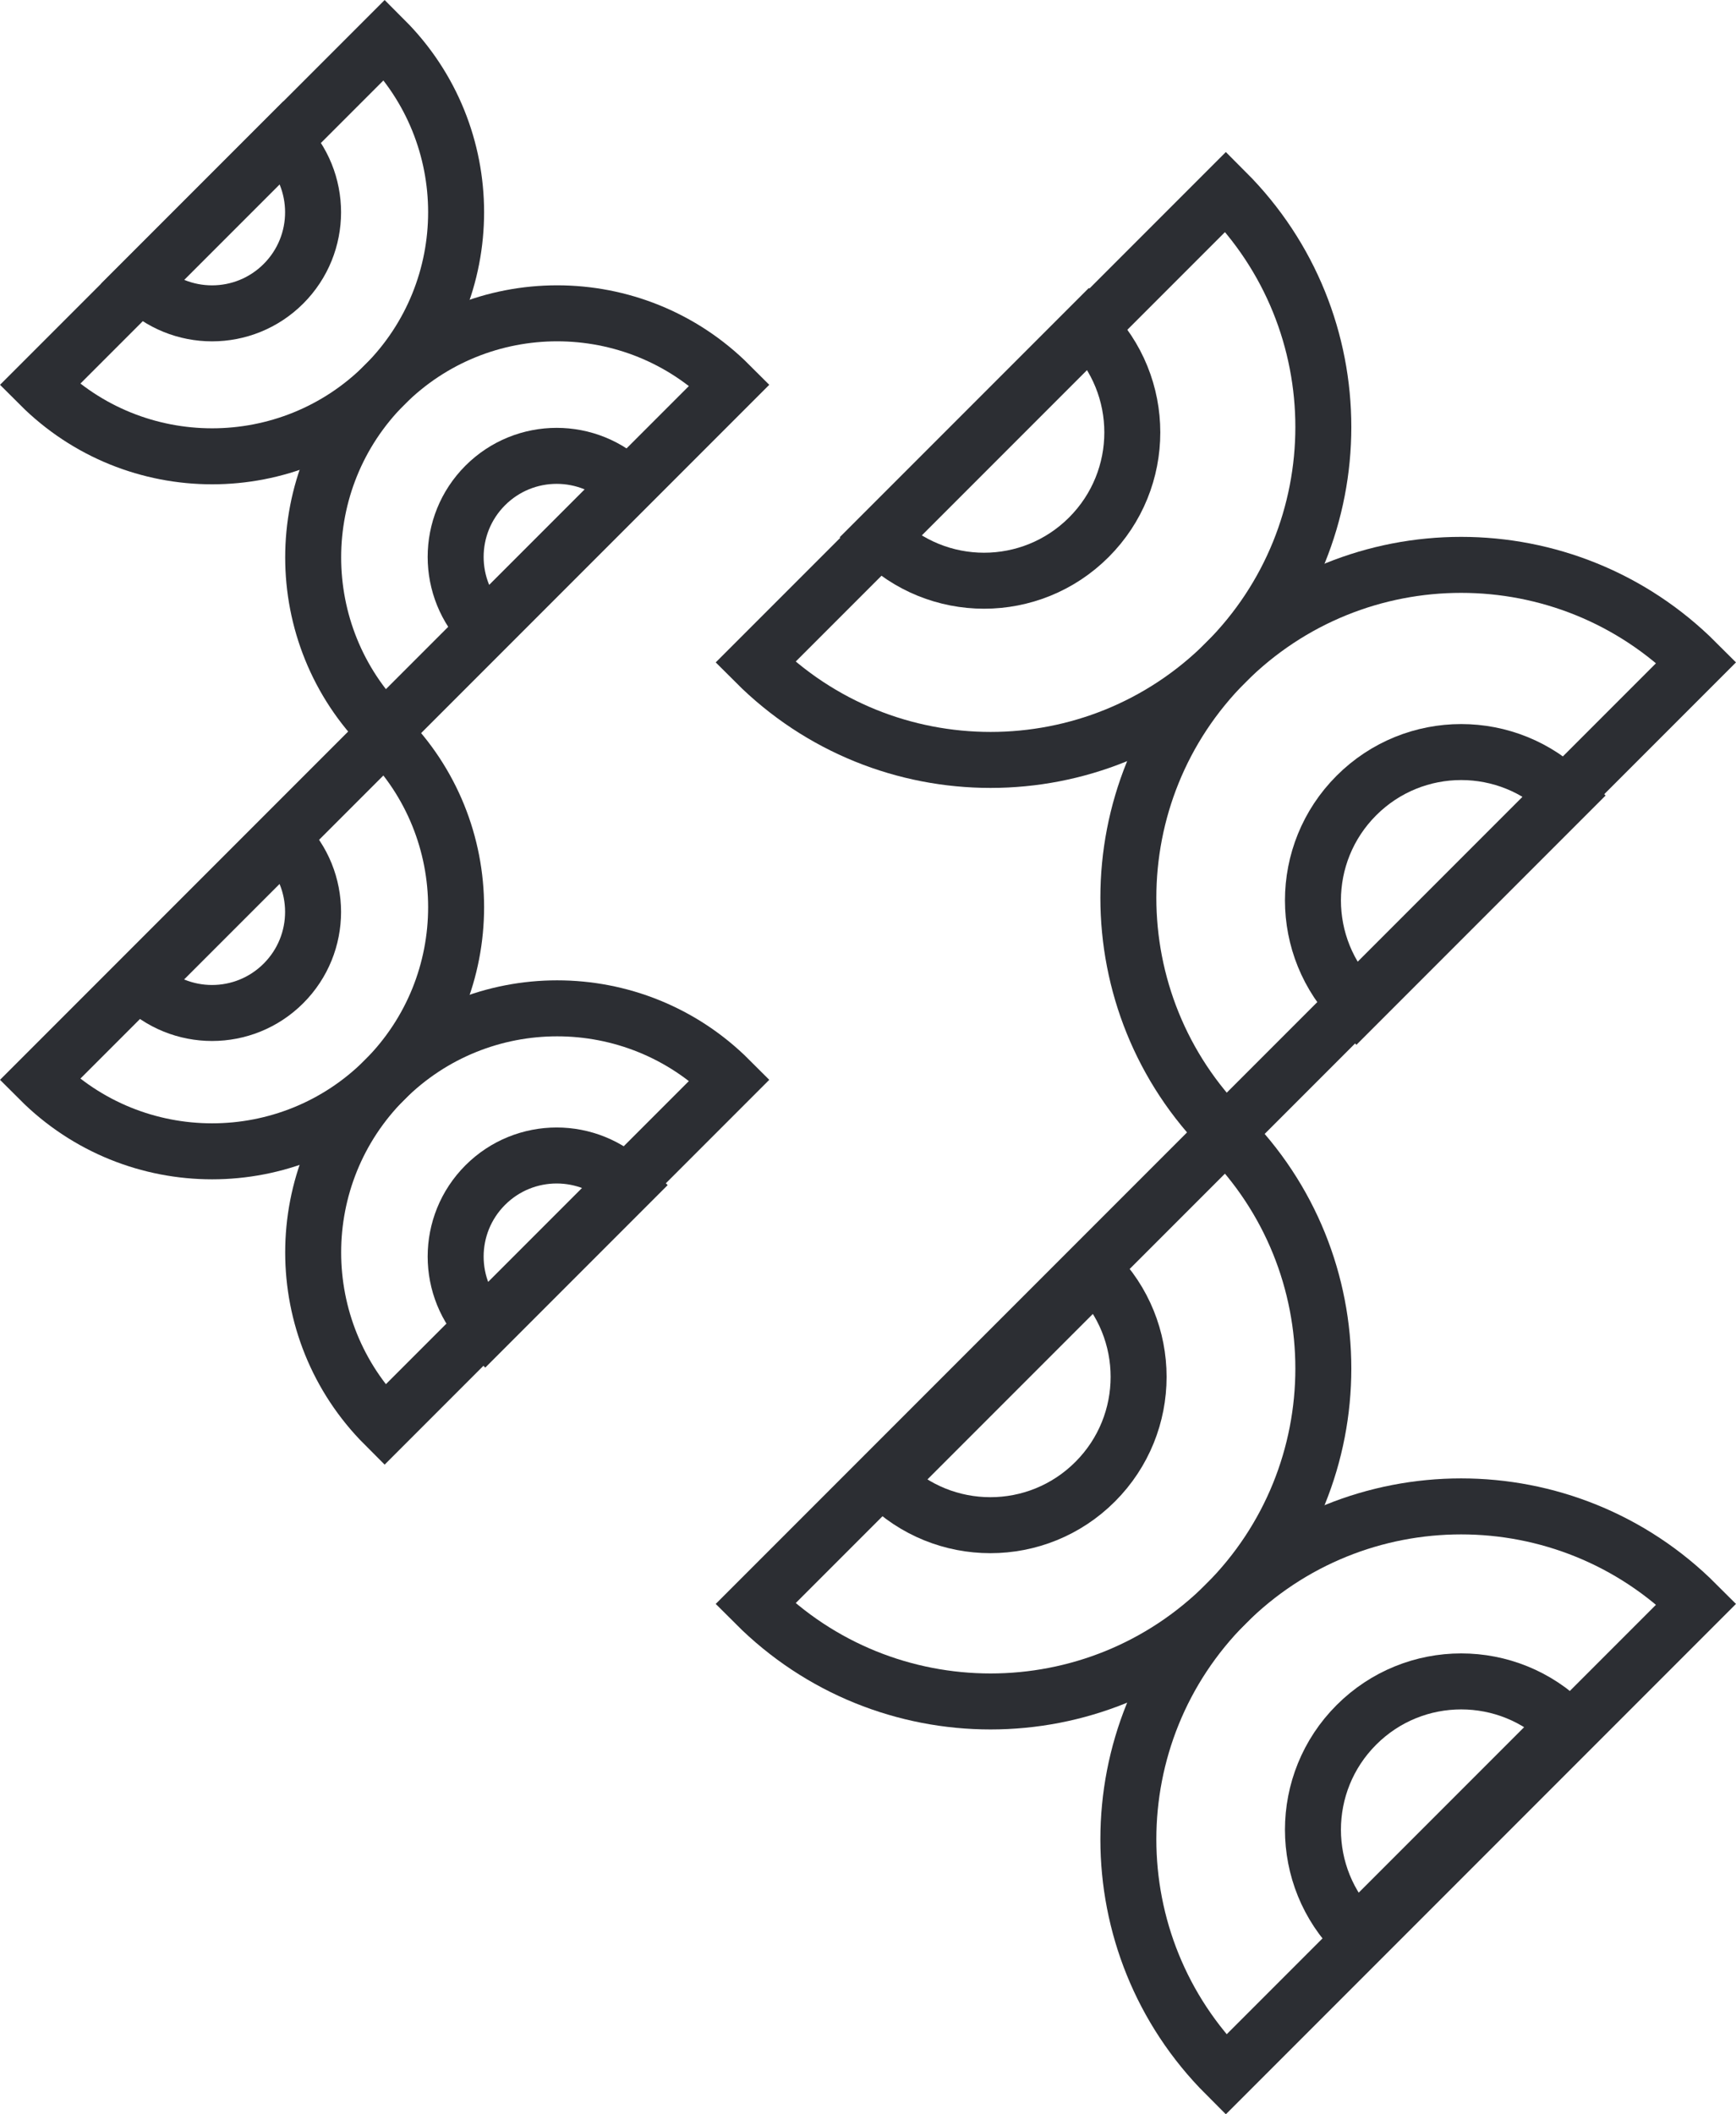
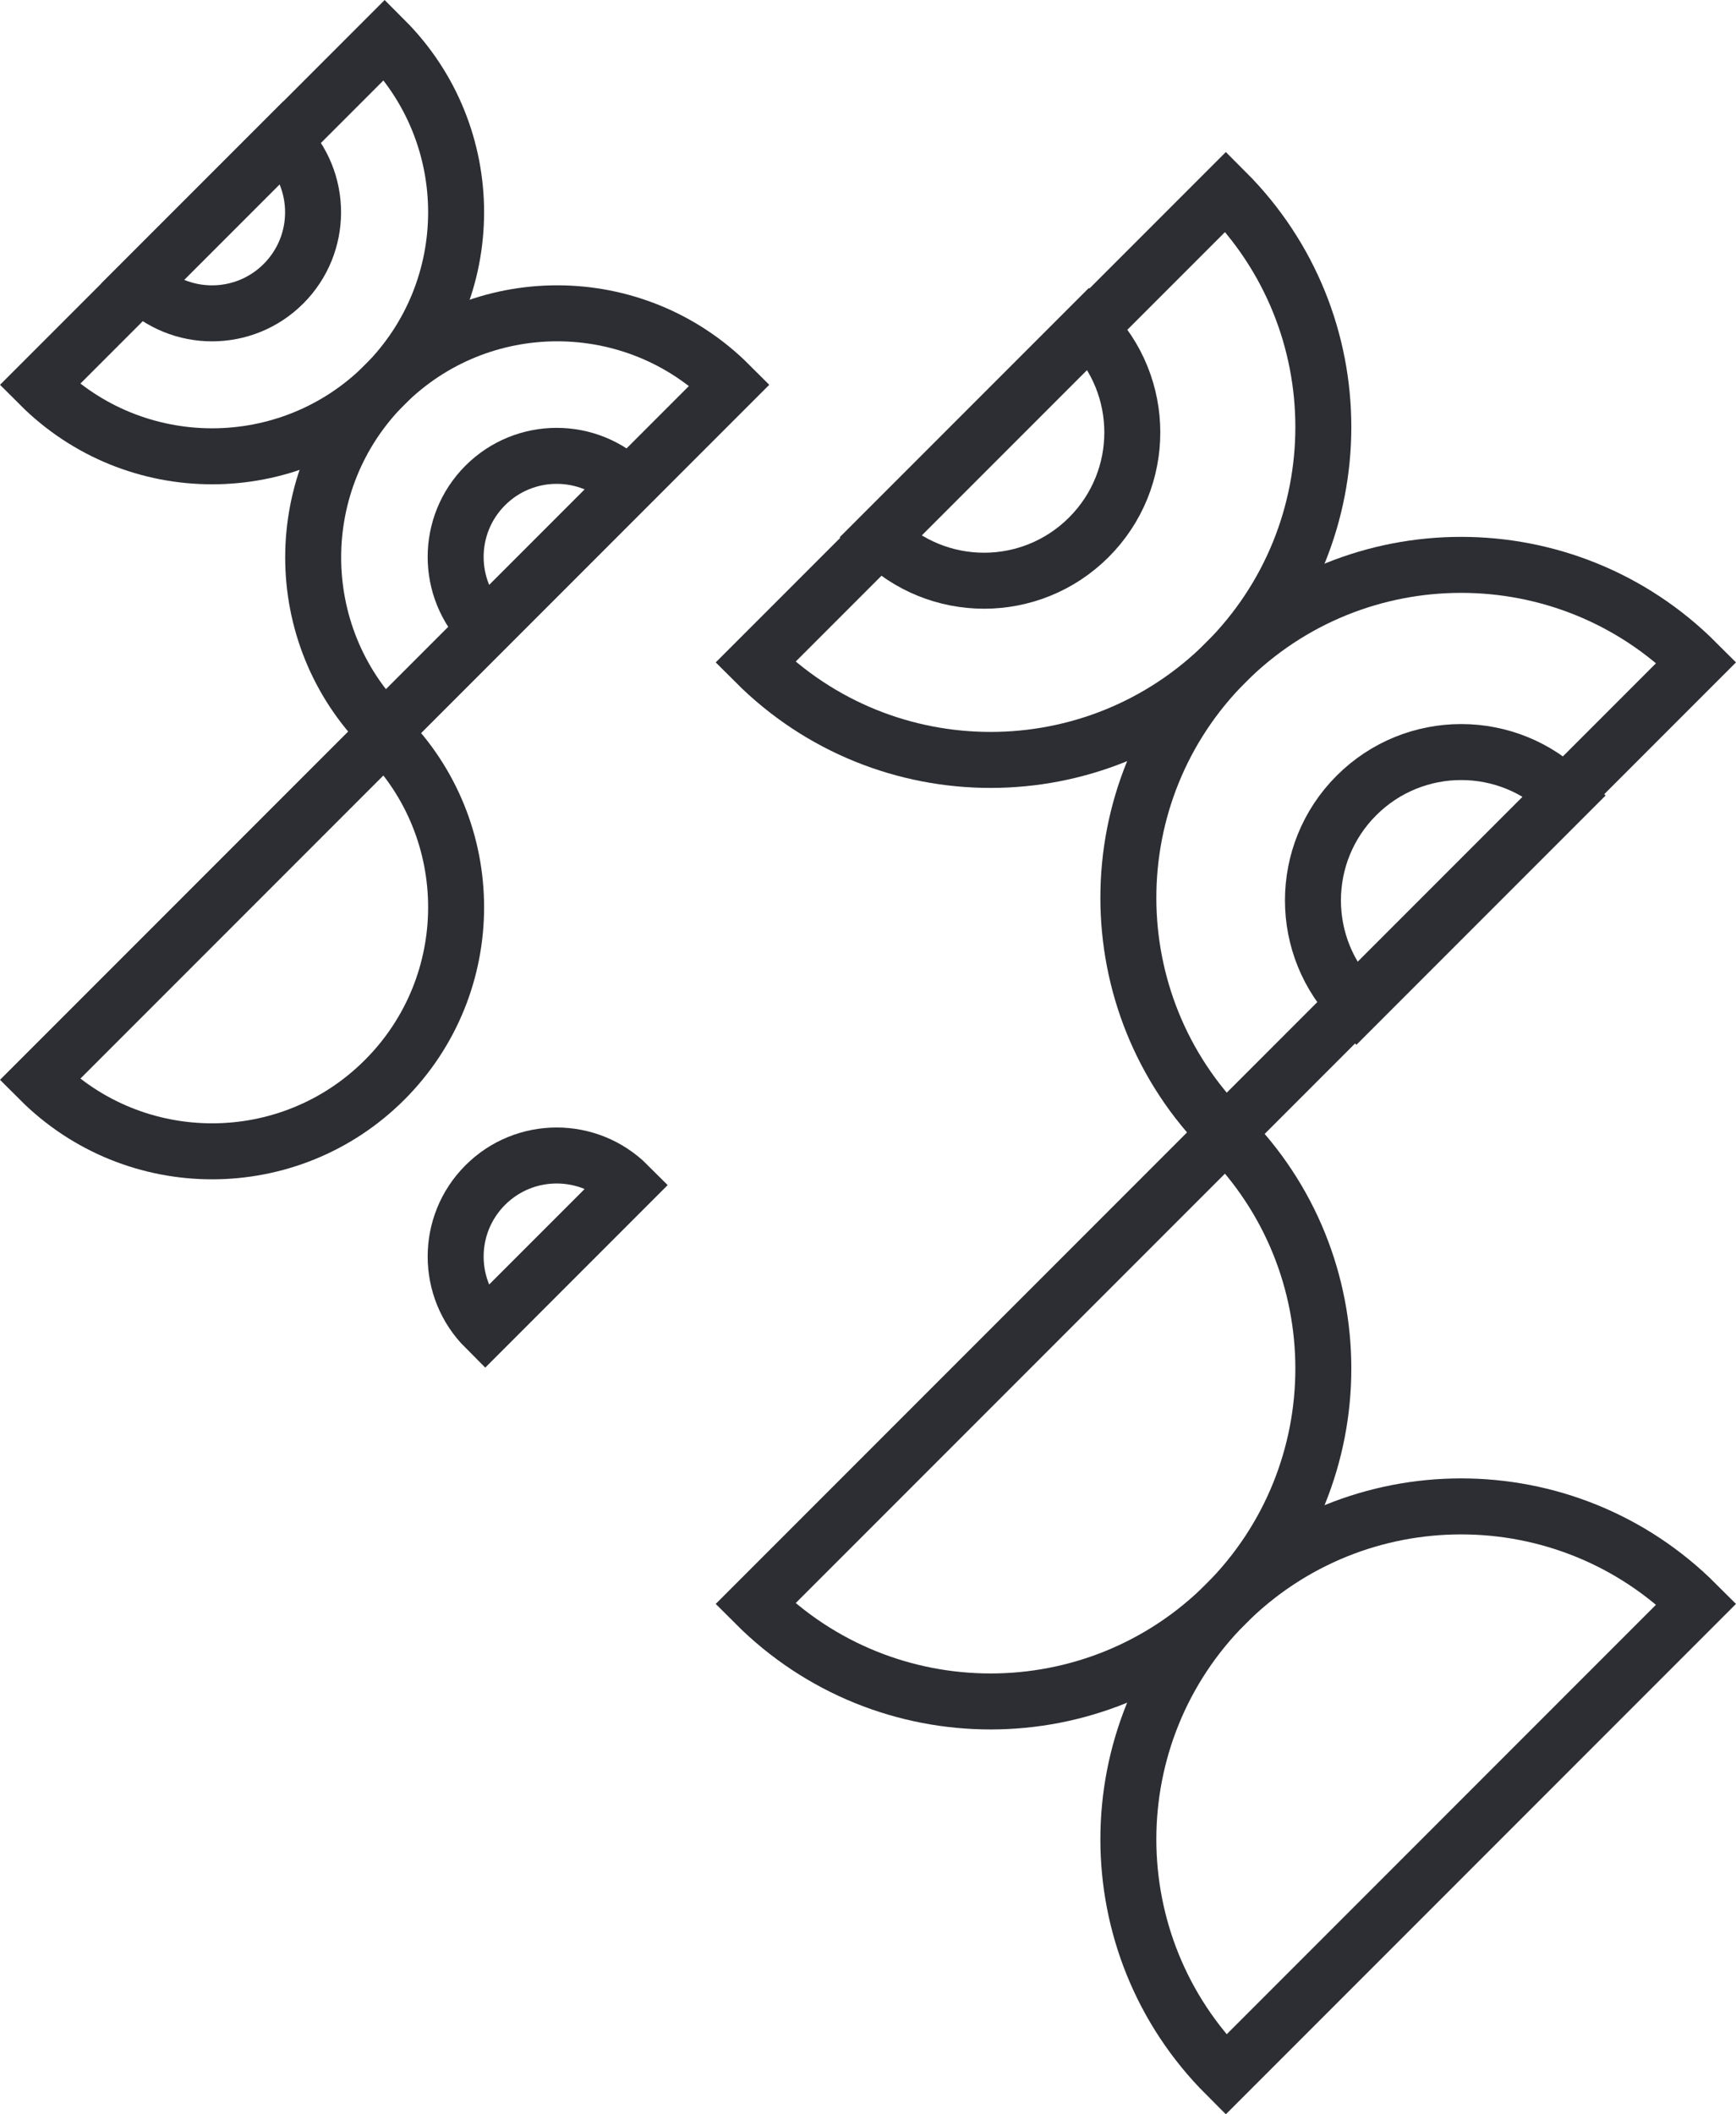
<svg xmlns="http://www.w3.org/2000/svg" id="uuid-2eab9279-5530-431e-8db2-298e3aa69da0" viewBox="0 0 124.07 151.04">
  <defs>
    <style>.uuid-0e7e1a3c-bcfe-465d-be6b-ad814b9224d0{fill:none;stroke:#2c2e33;stroke-miterlimit:10;stroke-width:4px;}</style>
  </defs>
  <g id="uuid-d3a59f11-1829-47e3-b642-2de4367824b2">
    <g>
      <path class="uuid-0e7e1a3c-bcfe-465d-be6b-ad814b9224d0" d="M53.98,47.32c9.29,9.29,24.34,9.29,33.63,0,9.29-9.29,9.29-24.34,0-33.63L53.98,47.32Z" />
      <path class="uuid-0e7e1a3c-bcfe-465d-be6b-ad814b9224d0" d="M121.24,47.32c-9.29-9.29-24.34-9.29-33.63,0s-9.29,24.34,0,33.63l33.63-33.63Z" />
      <path class="uuid-0e7e1a3c-bcfe-465d-be6b-ad814b9224d0" d="M53.98,114.58c9.29,9.29,24.34,9.29,33.63,0,9.29-9.29,9.29-24.34,0-33.63l-33.63,33.63Z" />
      <path class="uuid-0e7e1a3c-bcfe-465d-be6b-ad814b9224d0" d="M121.24,114.58c-9.29-9.29-24.34-9.29-33.63,0-9.29,9.29-9.29,24.34,0,33.63l33.63-33.63Z" />
      <path class="uuid-0e7e1a3c-bcfe-465d-be6b-ad814b9224d0" d="M2.83,77.14c6.81,6.81,17.85,6.81,24.66,0,6.81-6.81,6.81-17.85,0-24.66L2.83,77.14Z" />
-       <path class="uuid-0e7e1a3c-bcfe-465d-be6b-ad814b9224d0" d="M52.15,77.14c-6.81-6.81-17.85-6.81-24.66,0-6.81,6.81-6.81,17.85,0,24.66l24.66-24.66Z" />
      <path class="uuid-0e7e1a3c-bcfe-465d-be6b-ad814b9224d0" d="M2.83,27.49c6.81,6.81,17.85,6.81,24.66,0,6.81-6.81,6.81-17.85,0-24.66L2.83,27.49Z" />
      <path class="uuid-0e7e1a3c-bcfe-465d-be6b-ad814b9224d0" d="M52.15,27.49c-6.81-6.81-17.85-6.81-24.66,0-6.81,6.81-6.81,17.85,0,24.66l24.66-24.66Z" />
      <path class="uuid-0e7e1a3c-bcfe-465d-be6b-ad814b9224d0" d="M10.05,20.27c2.82,2.82,7.39,2.82,10.21,0s2.82-7.39,0-10.21l-10.21,10.21Z" />
      <path class="uuid-0e7e1a3c-bcfe-465d-be6b-ad814b9224d0" d="M44.89,34.68c-2.82-2.82-7.39-2.82-10.21,0s-2.82,7.39,0,10.21l10.21-10.21Z" />
-       <path class="uuid-0e7e1a3c-bcfe-465d-be6b-ad814b9224d0" d="M10.05,70.25c2.82,2.82,7.39,2.82,10.21,0s2.82-7.39,0-10.21l-10.21,10.21Z" />
      <path class="uuid-0e7e1a3c-bcfe-465d-be6b-ad814b9224d0" d="M44.89,84.66c-2.82-2.82-7.39-2.82-10.21,0s-2.82,7.39,0,10.21l10.21-10.21Z" />
-       <path class="uuid-0e7e1a3c-bcfe-465d-be6b-ad814b9224d0" d="M63.29,105.85c4.14,4.14,10.84,4.14,14.98,0s4.14-10.84,0-14.98l-14.98,14.98Z" />
-       <path class="uuid-0e7e1a3c-bcfe-465d-be6b-ad814b9224d0" d="M111.92,123.22c-4.14-4.14-10.84-4.14-14.98,0-4.14,4.14-4.14,10.84,0,14.98l14.98-14.98Z" />
      <path class="uuid-0e7e1a3c-bcfe-465d-be6b-ad814b9224d0" d="M62.84,38.38c4.14,4.14,10.84,4.14,14.98,0,4.14-4.14,4.14-10.84,0-14.98l-14.98,14.98Z" />
      <path class="uuid-0e7e1a3c-bcfe-465d-be6b-ad814b9224d0" d="M111.92,56.83c-4.14-4.14-10.84-4.14-14.98,0-4.14,4.14-4.14,10.84,0,14.98l14.98-14.98Z" />
    </g>
  </g>
</svg>